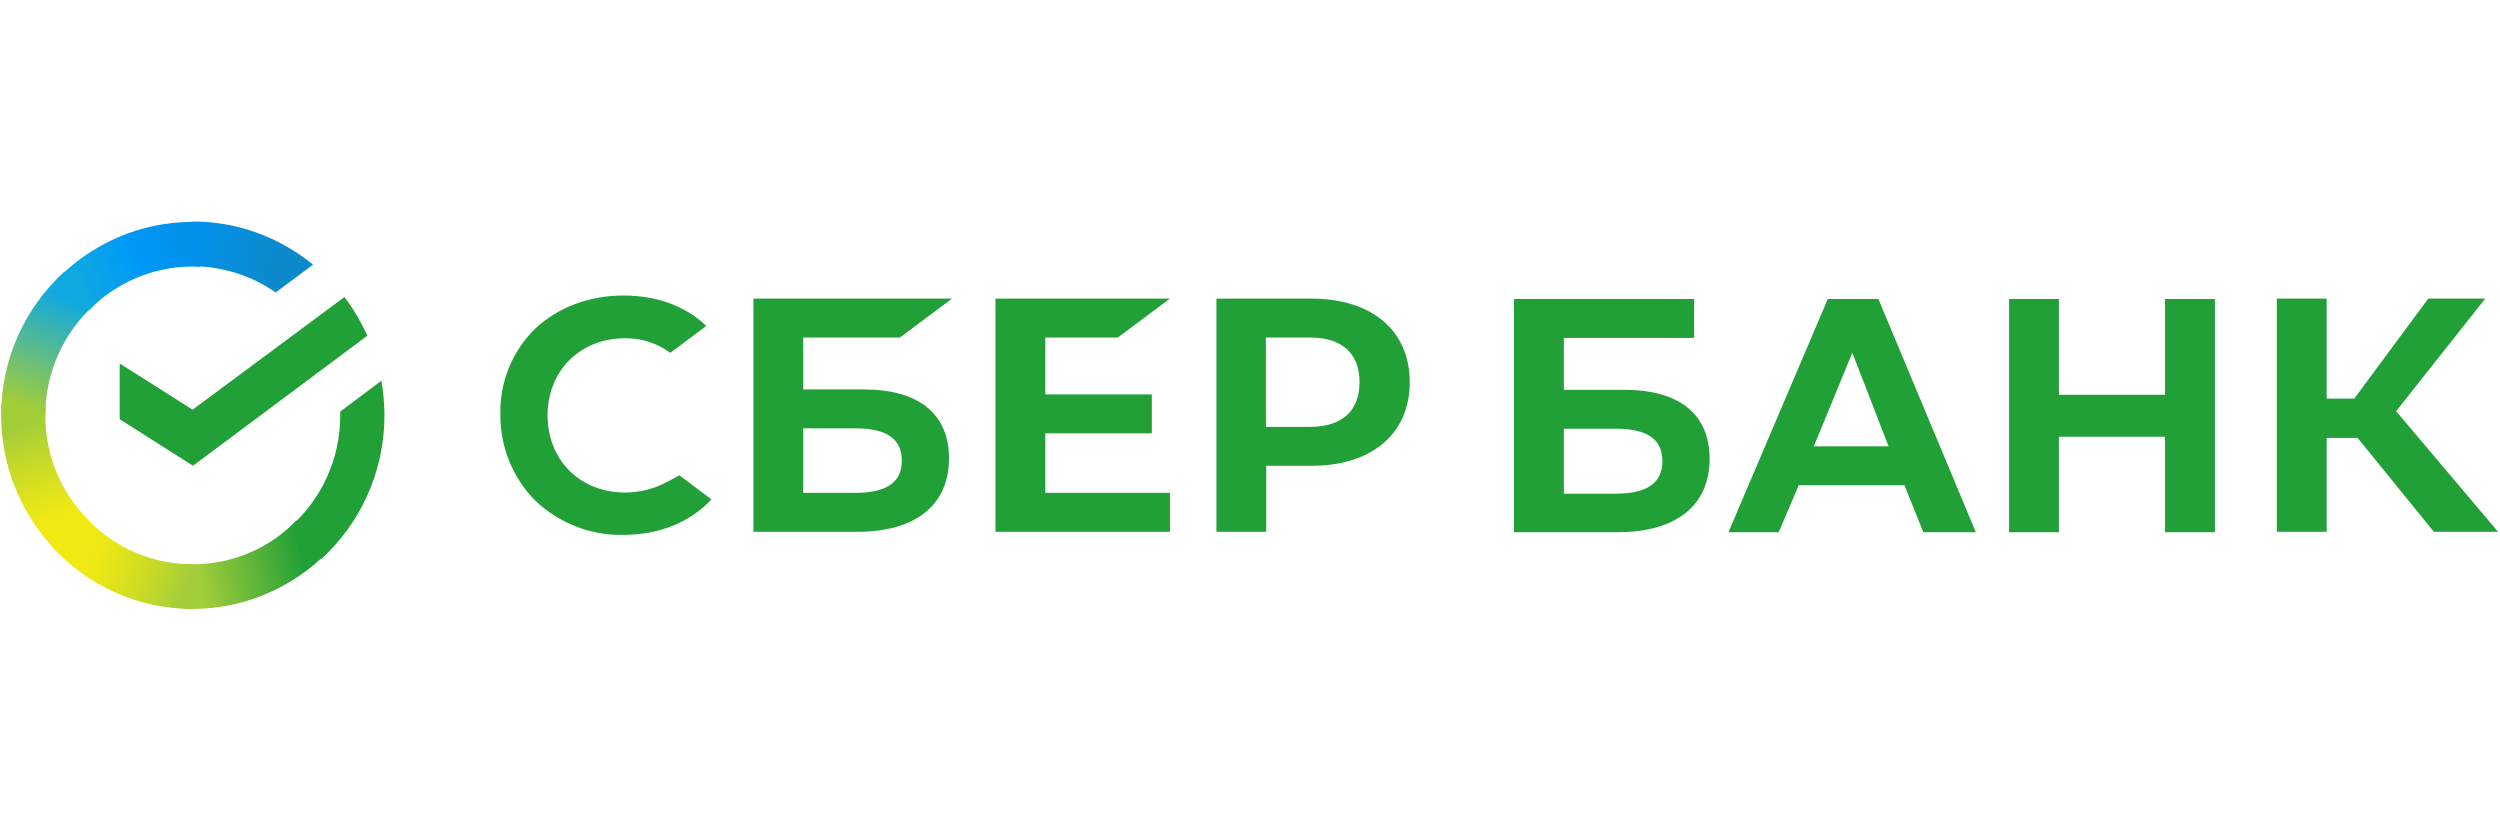
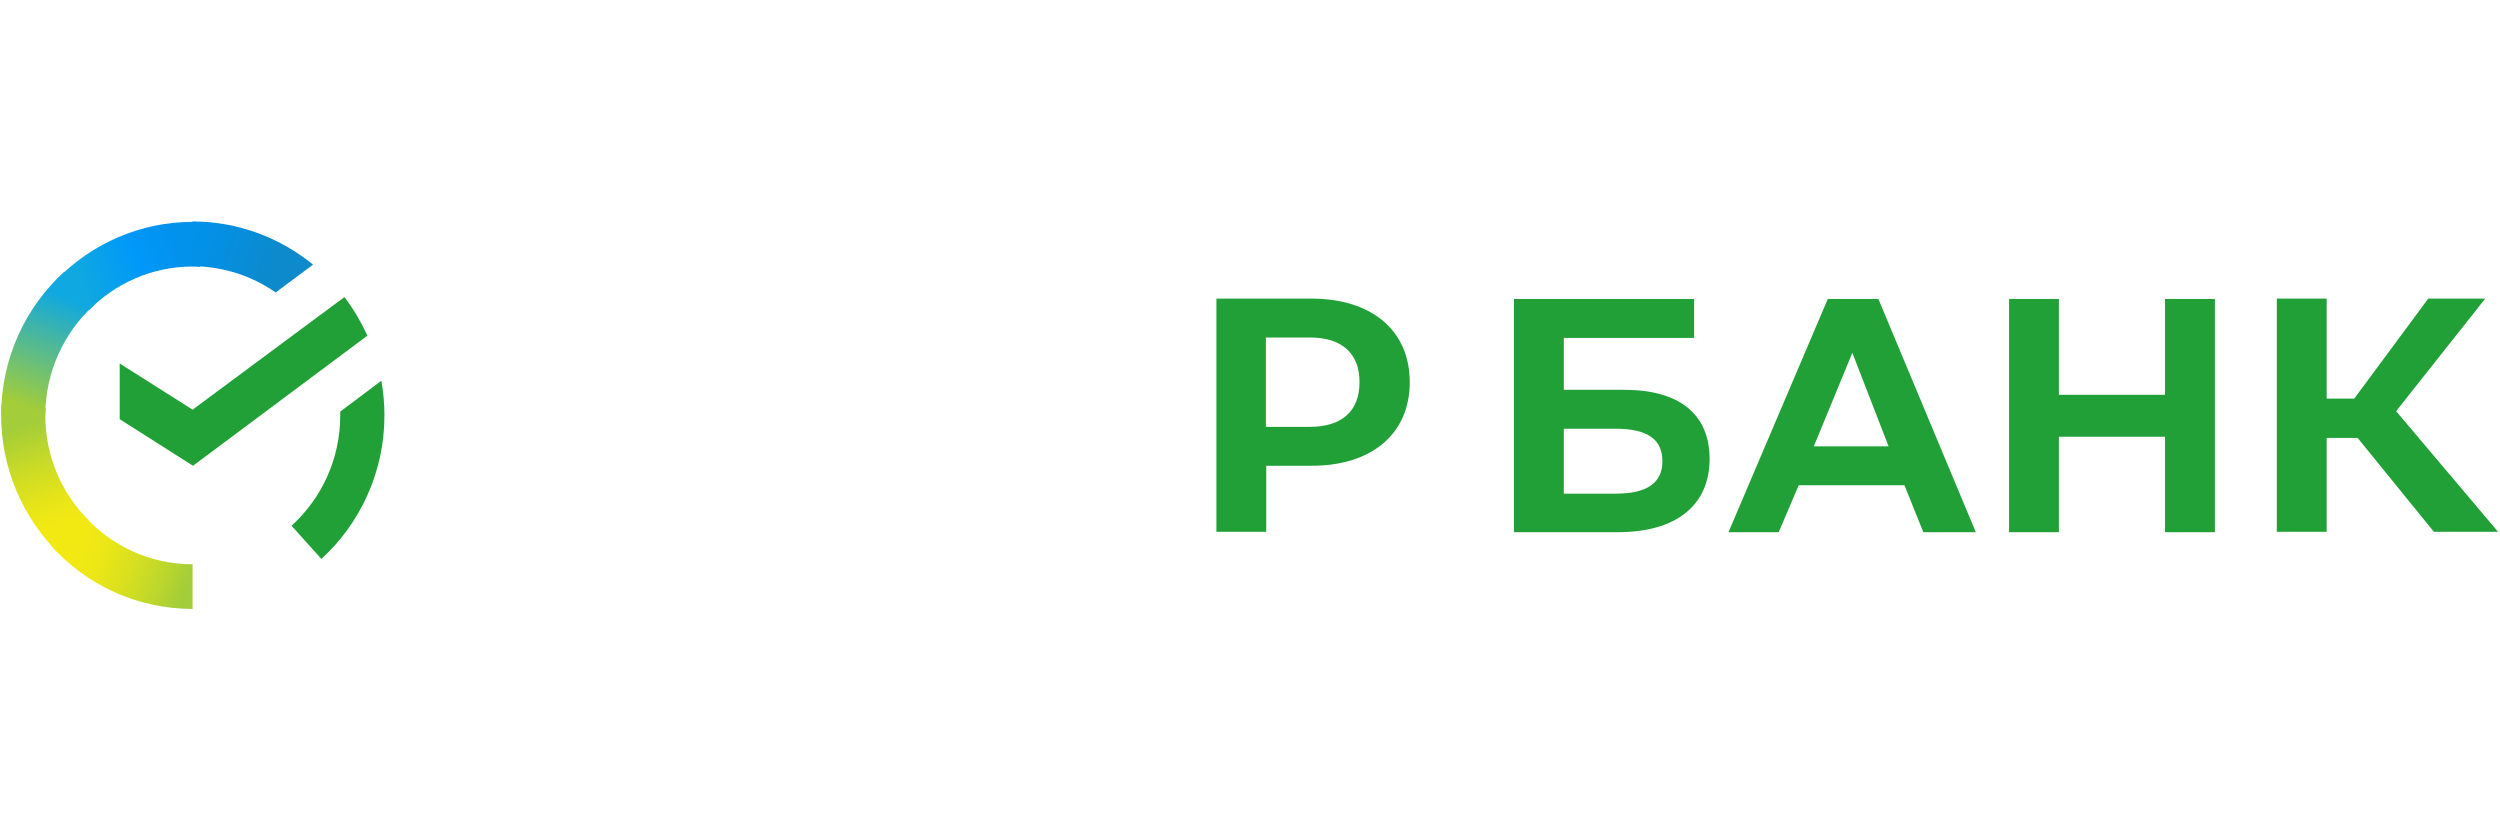
<svg xmlns="http://www.w3.org/2000/svg" width="300" height="100" viewBox="0 0 300 100" fill="none">
  <g clip-path="url(#clip0_4962_17)">
-     <path d="M134.14 40.503L140.392 35.831H119.457V63.82H140.392V59.144H125.437V52.001H138.219V47.329H125.437V40.503H134.14Z" fill="#21A038" />
-     <path d="M103.641 46.731H96.389V40.503H107.991L114.246 35.831H90.409V63.82H102.869C109.85 63.82 113.882 60.611 113.882 55.023C113.882 49.665 110.257 46.731 103.641 46.731ZM102.644 59.144H96.389V51.403H102.644C106.451 51.403 108.216 52.687 108.216 55.299C108.216 57.91 106.315 59.144 102.644 59.144Z" fill="#21A038" />
    <path d="M157.342 35.831H145.969V63.82H151.948V55.893H157.389C164.637 55.893 169.17 52.047 169.17 45.862C169.17 39.676 164.637 35.831 157.342 35.831ZM157.206 51.221H151.906V40.503H157.206C161.06 40.503 163.143 42.428 163.143 45.862C163.143 49.296 161.06 51.221 157.206 51.221Z" fill="#21A038" />
-     <path d="M80.165 57.771C78.581 58.644 76.812 59.102 75 59.102C69.606 59.102 65.71 55.206 65.71 49.847C65.71 44.489 69.606 40.593 75 40.593C76.948 40.55 78.853 41.19 80.436 42.335L84.743 39.13L84.472 38.854C81.981 36.608 78.624 35.463 74.817 35.463C70.696 35.463 66.932 36.883 64.216 39.448C61.496 42.106 59.955 45.816 60.045 49.665C59.998 53.557 61.496 57.313 64.216 60.061C67.068 62.765 70.875 64.279 74.775 64.186C79.078 64.186 82.838 62.672 85.376 59.925L81.526 57.038L80.165 57.771Z" fill="#21A038" />
    <path d="M241.088 35.878V63.863H247.068V52.412H259.803V63.863H265.787V35.878H259.803V47.375H247.068V35.878H241.088ZM230.801 63.863H237.099L225.408 35.878H219.335L207.418 63.863H213.444L215.846 58.229H228.535L230.801 63.863ZM217.659 53.557L222.28 42.335L226.63 53.557H217.659ZM279.201 52.552H282.915L292.069 63.82H299.771L287.536 49.343L298.231 35.831H291.39L282.507 47.833H279.201V35.831H273.218V63.82H279.201V52.552ZM187.659 46.778V40.55H203.293V35.878H181.676V63.863H194.14C201.116 63.863 205.152 60.658 205.152 55.07C205.152 49.711 201.528 46.778 194.908 46.778H187.659ZM187.659 59.191V51.45H193.915C197.717 51.45 199.487 52.734 199.487 55.346C199.487 57.957 197.628 59.237 193.915 59.237H187.659V59.191Z" fill="#21A038" />
    <path d="M41.33 35.648C42.416 37.069 43.325 38.625 44.093 40.274L23.158 55.892L14.365 50.305V43.619L23.112 49.16L41.33 35.648Z" fill="#21A038" />
    <path d="M5.436 49.847C5.436 49.526 5.436 49.254 5.483 48.932L0.182 48.656C0.182 49.025 0.136 49.436 0.136 49.801C0.136 56.215 2.72 62.032 6.888 66.246L10.648 62.443C7.431 59.238 5.436 54.795 5.436 49.847Z" fill="url(#paint0_linear_4962_17)" />
    <path d="M23.112 31.982C23.43 31.982 23.701 31.982 24.02 32.028L24.291 26.67C23.926 26.67 23.519 26.623 23.158 26.623C16.814 26.623 11.059 29.235 6.888 33.449L10.648 37.251C13.822 34 18.261 31.982 23.112 31.982Z" fill="url(#paint1_linear_4962_17)" />
-     <path d="M23.111 67.713C22.793 67.713 22.521 67.713 22.203 67.666L21.932 73.025C22.296 73.025 22.704 73.072 23.065 73.072C29.409 73.072 35.168 70.46 39.335 66.246L35.575 62.443C32.401 65.742 28.004 67.713 23.111 67.713Z" fill="url(#paint2_linear_4962_17)" />
    <path d="M33.08 35.098L37.566 31.753C33.623 28.548 28.594 26.577 23.111 26.577V31.936C26.829 31.982 30.271 33.127 33.08 35.098Z" fill="url(#paint3_linear_4962_17)" />
    <path d="M46.134 49.847C46.134 48.427 45.998 47.053 45.769 45.68L40.829 49.389C40.829 49.525 40.829 49.711 40.829 49.847C40.829 55.117 38.563 59.835 34.985 63.087L38.563 67.072C43.188 62.858 46.134 56.673 46.134 49.847Z" fill="#21A038" />
    <path d="M23.111 67.713C17.9 67.713 13.232 65.423 10.015 61.803L6.072 65.423C10.286 70.142 16.359 73.071 23.111 73.071V67.713Z" fill="url(#paint4_linear_4962_17)" />
    <path d="M11.284 36.607L7.702 32.622C3.034 36.883 0.136 43.022 0.136 49.847H5.436C5.436 44.624 7.702 39.863 11.284 36.607Z" fill="url(#paint5_linear_4962_17)" />
  </g>
  <defs>
    <linearGradient id="paint0_linear_4962_17" x1="6.322" y1="65.594" x2="0.878" y2="49.787" gradientUnits="userSpaceOnUse">
      <stop offset="0.144" stop-color="#F2E913" />
      <stop offset="0.304" stop-color="#E7E518" />
      <stop offset="0.582" stop-color="#CADB26" />
      <stop offset="0.891" stop-color="#A3CD39" />
    </linearGradient>
    <linearGradient id="paint1_linear_4962_17" x1="8.4" y1="32.844" x2="22.154" y2="27.578" gradientUnits="userSpaceOnUse">
      <stop offset="0.059" stop-color="#0FA8E0" />
      <stop offset="0.538" stop-color="#0099F9" />
      <stop offset="0.923" stop-color="#0291EB" />
    </linearGradient>
    <linearGradient id="paint2_linear_4962_17" x1="21.622" y1="68.514" x2="38.012" y2="64.793" gradientUnits="userSpaceOnUse">
      <stop offset="0.123" stop-color="#A3CD39" />
      <stop offset="0.285" stop-color="#86C339" />
      <stop offset="0.869" stop-color="#21A038" />
    </linearGradient>
    <linearGradient id="paint3_linear_4962_17" x1="22.022" y1="29.991" x2="35.653" y2="34.216" gradientUnits="userSpaceOnUse">
      <stop offset="0.057" stop-color="#0291EB" />
      <stop offset="0.79" stop-color="#0C8ACB" />
    </linearGradient>
    <linearGradient id="paint4_linear_4962_17" x1="7.42" y1="66.271" x2="22.064" y2="71.767" gradientUnits="userSpaceOnUse">
      <stop offset="0.132" stop-color="#F2E913" />
      <stop offset="0.298" stop-color="#EBE716" />
      <stop offset="0.531" stop-color="#D9E01F" />
      <stop offset="0.802" stop-color="#BBD62D" />
      <stop offset="0.983" stop-color="#A3CD39" />
    </linearGradient>
    <linearGradient id="paint5_linear_4962_17" x1="4.198" y1="50.495" x2="10.083" y2="35.117" gradientUnits="userSpaceOnUse">
      <stop offset="0.07" stop-color="#A3CD39" />
      <stop offset="0.26" stop-color="#81C55F" />
      <stop offset="0.922" stop-color="#0FA8E0" />
    </linearGradient>
    <clipPath id="clip0_4962_17">
      <rect width="300" height="48" fill="white" transform="translate(0 26)" />
    </clipPath>
  </defs>
</svg>